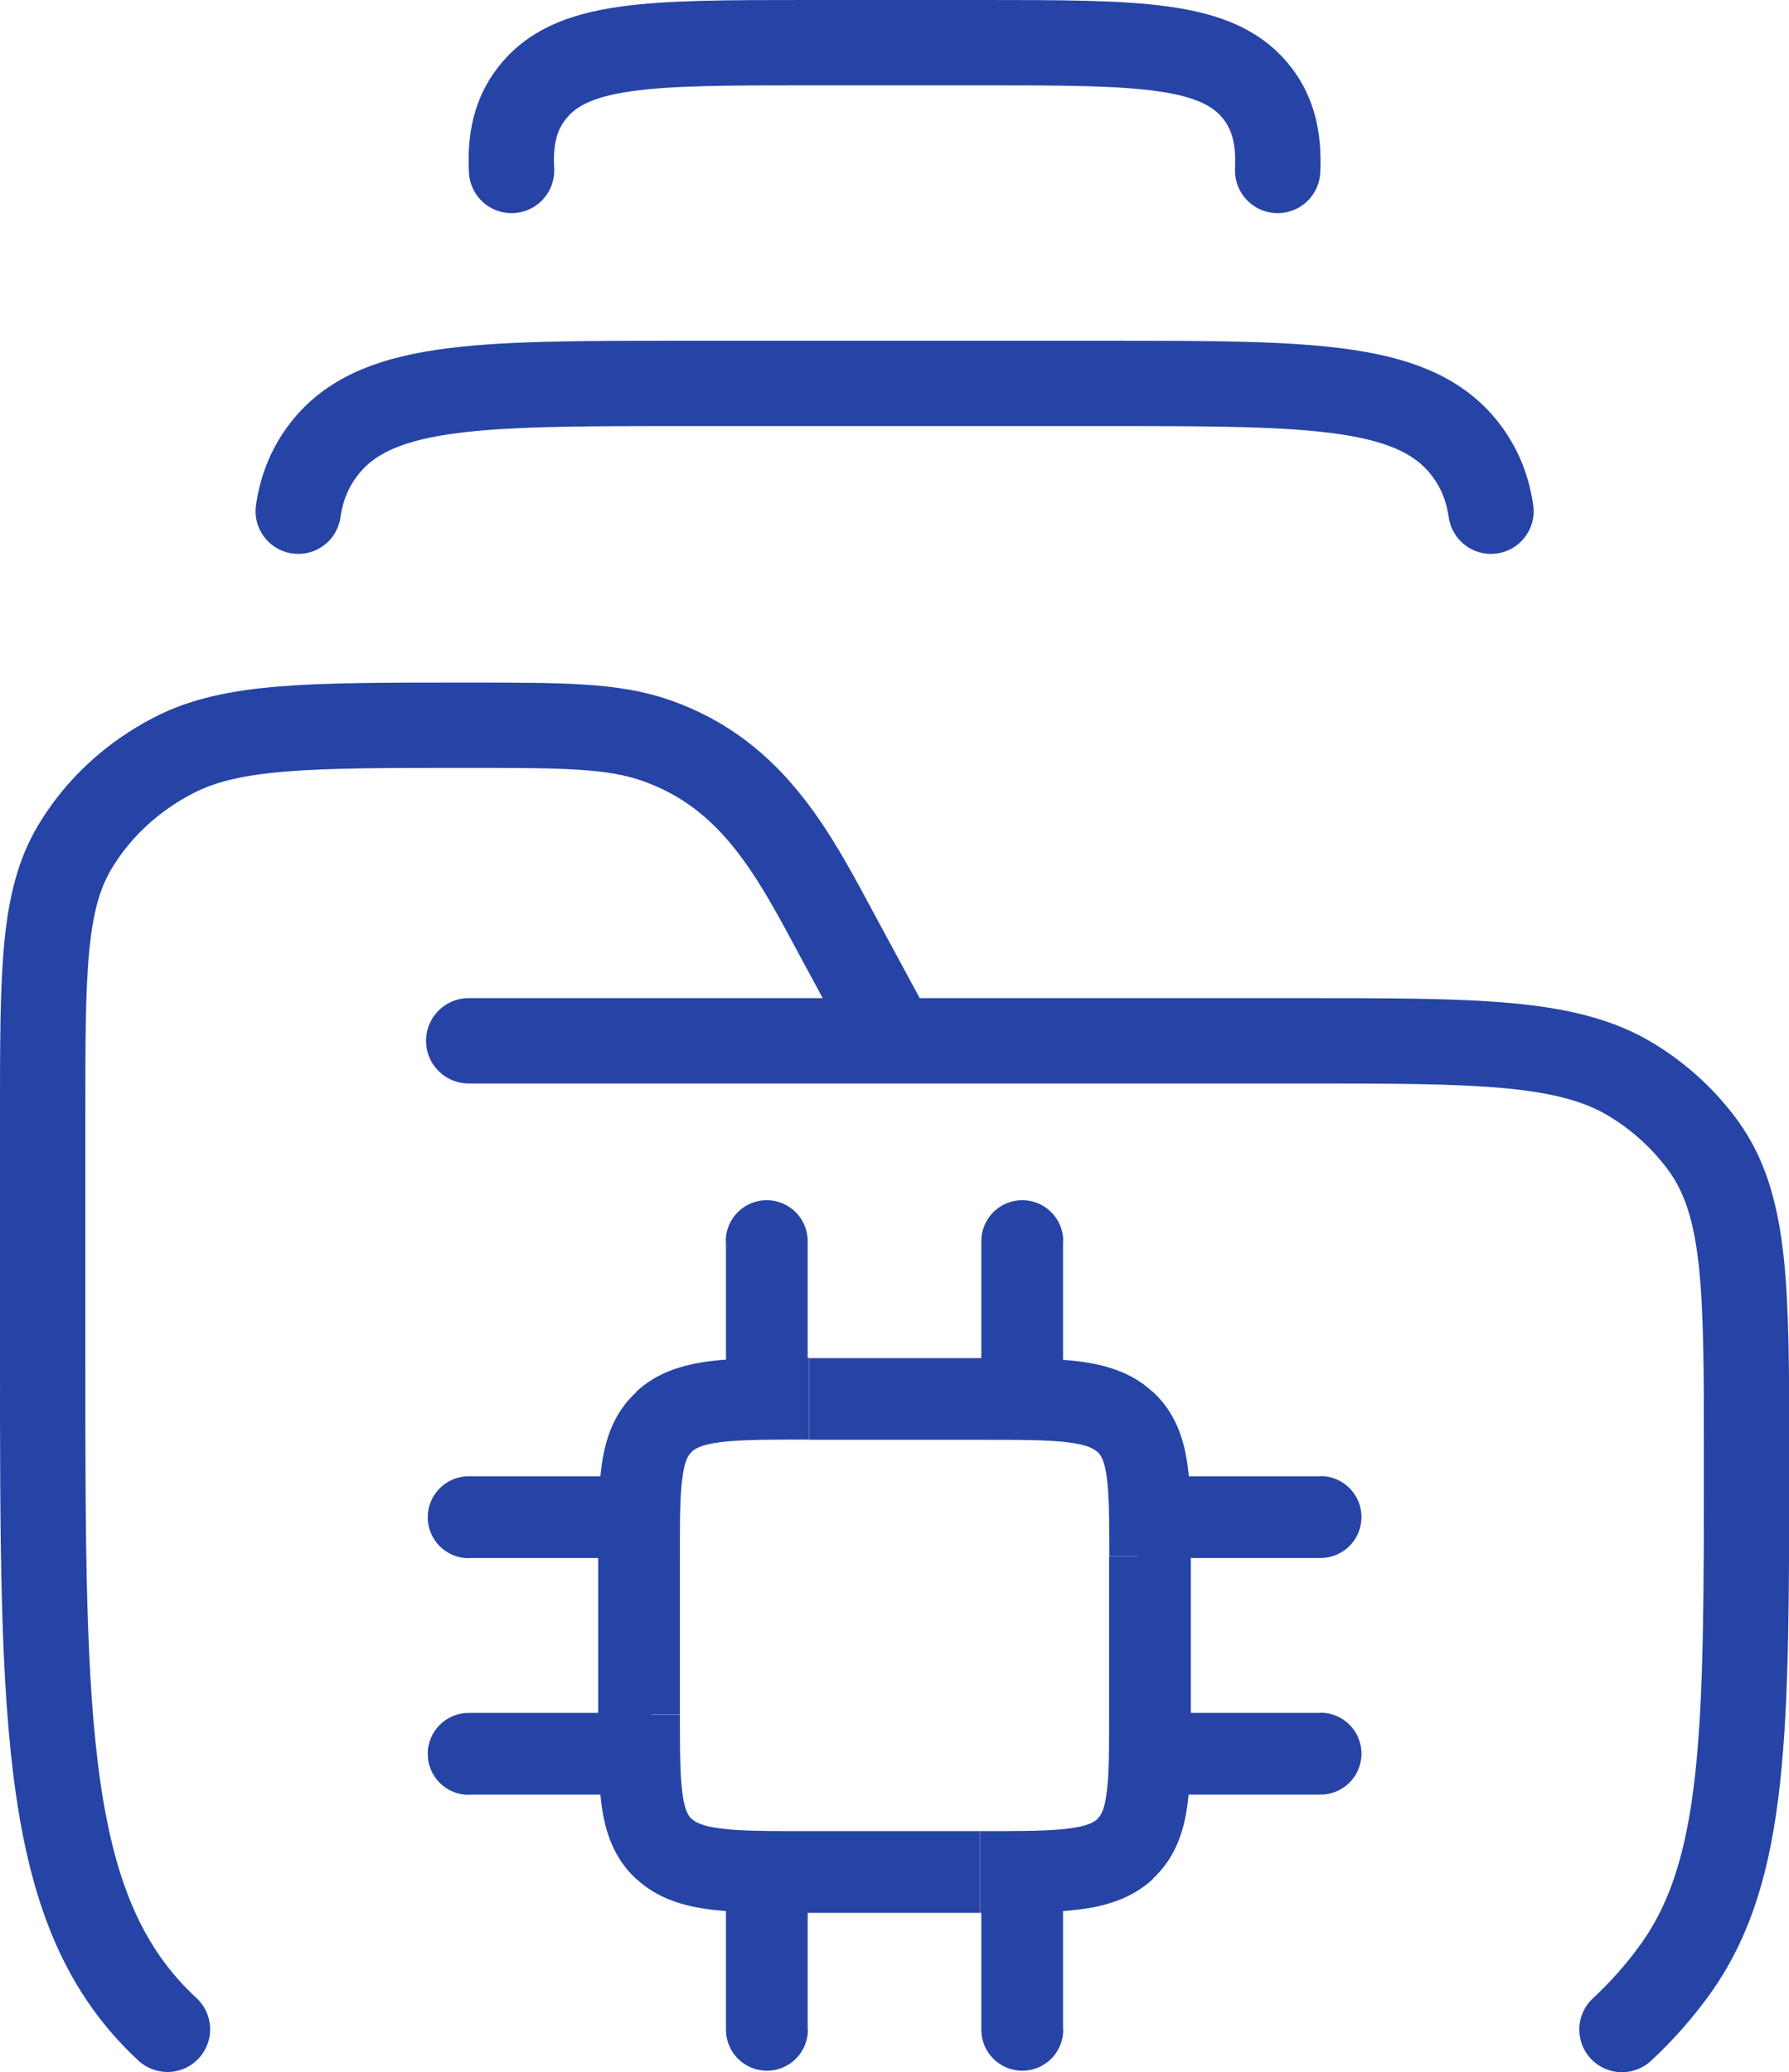
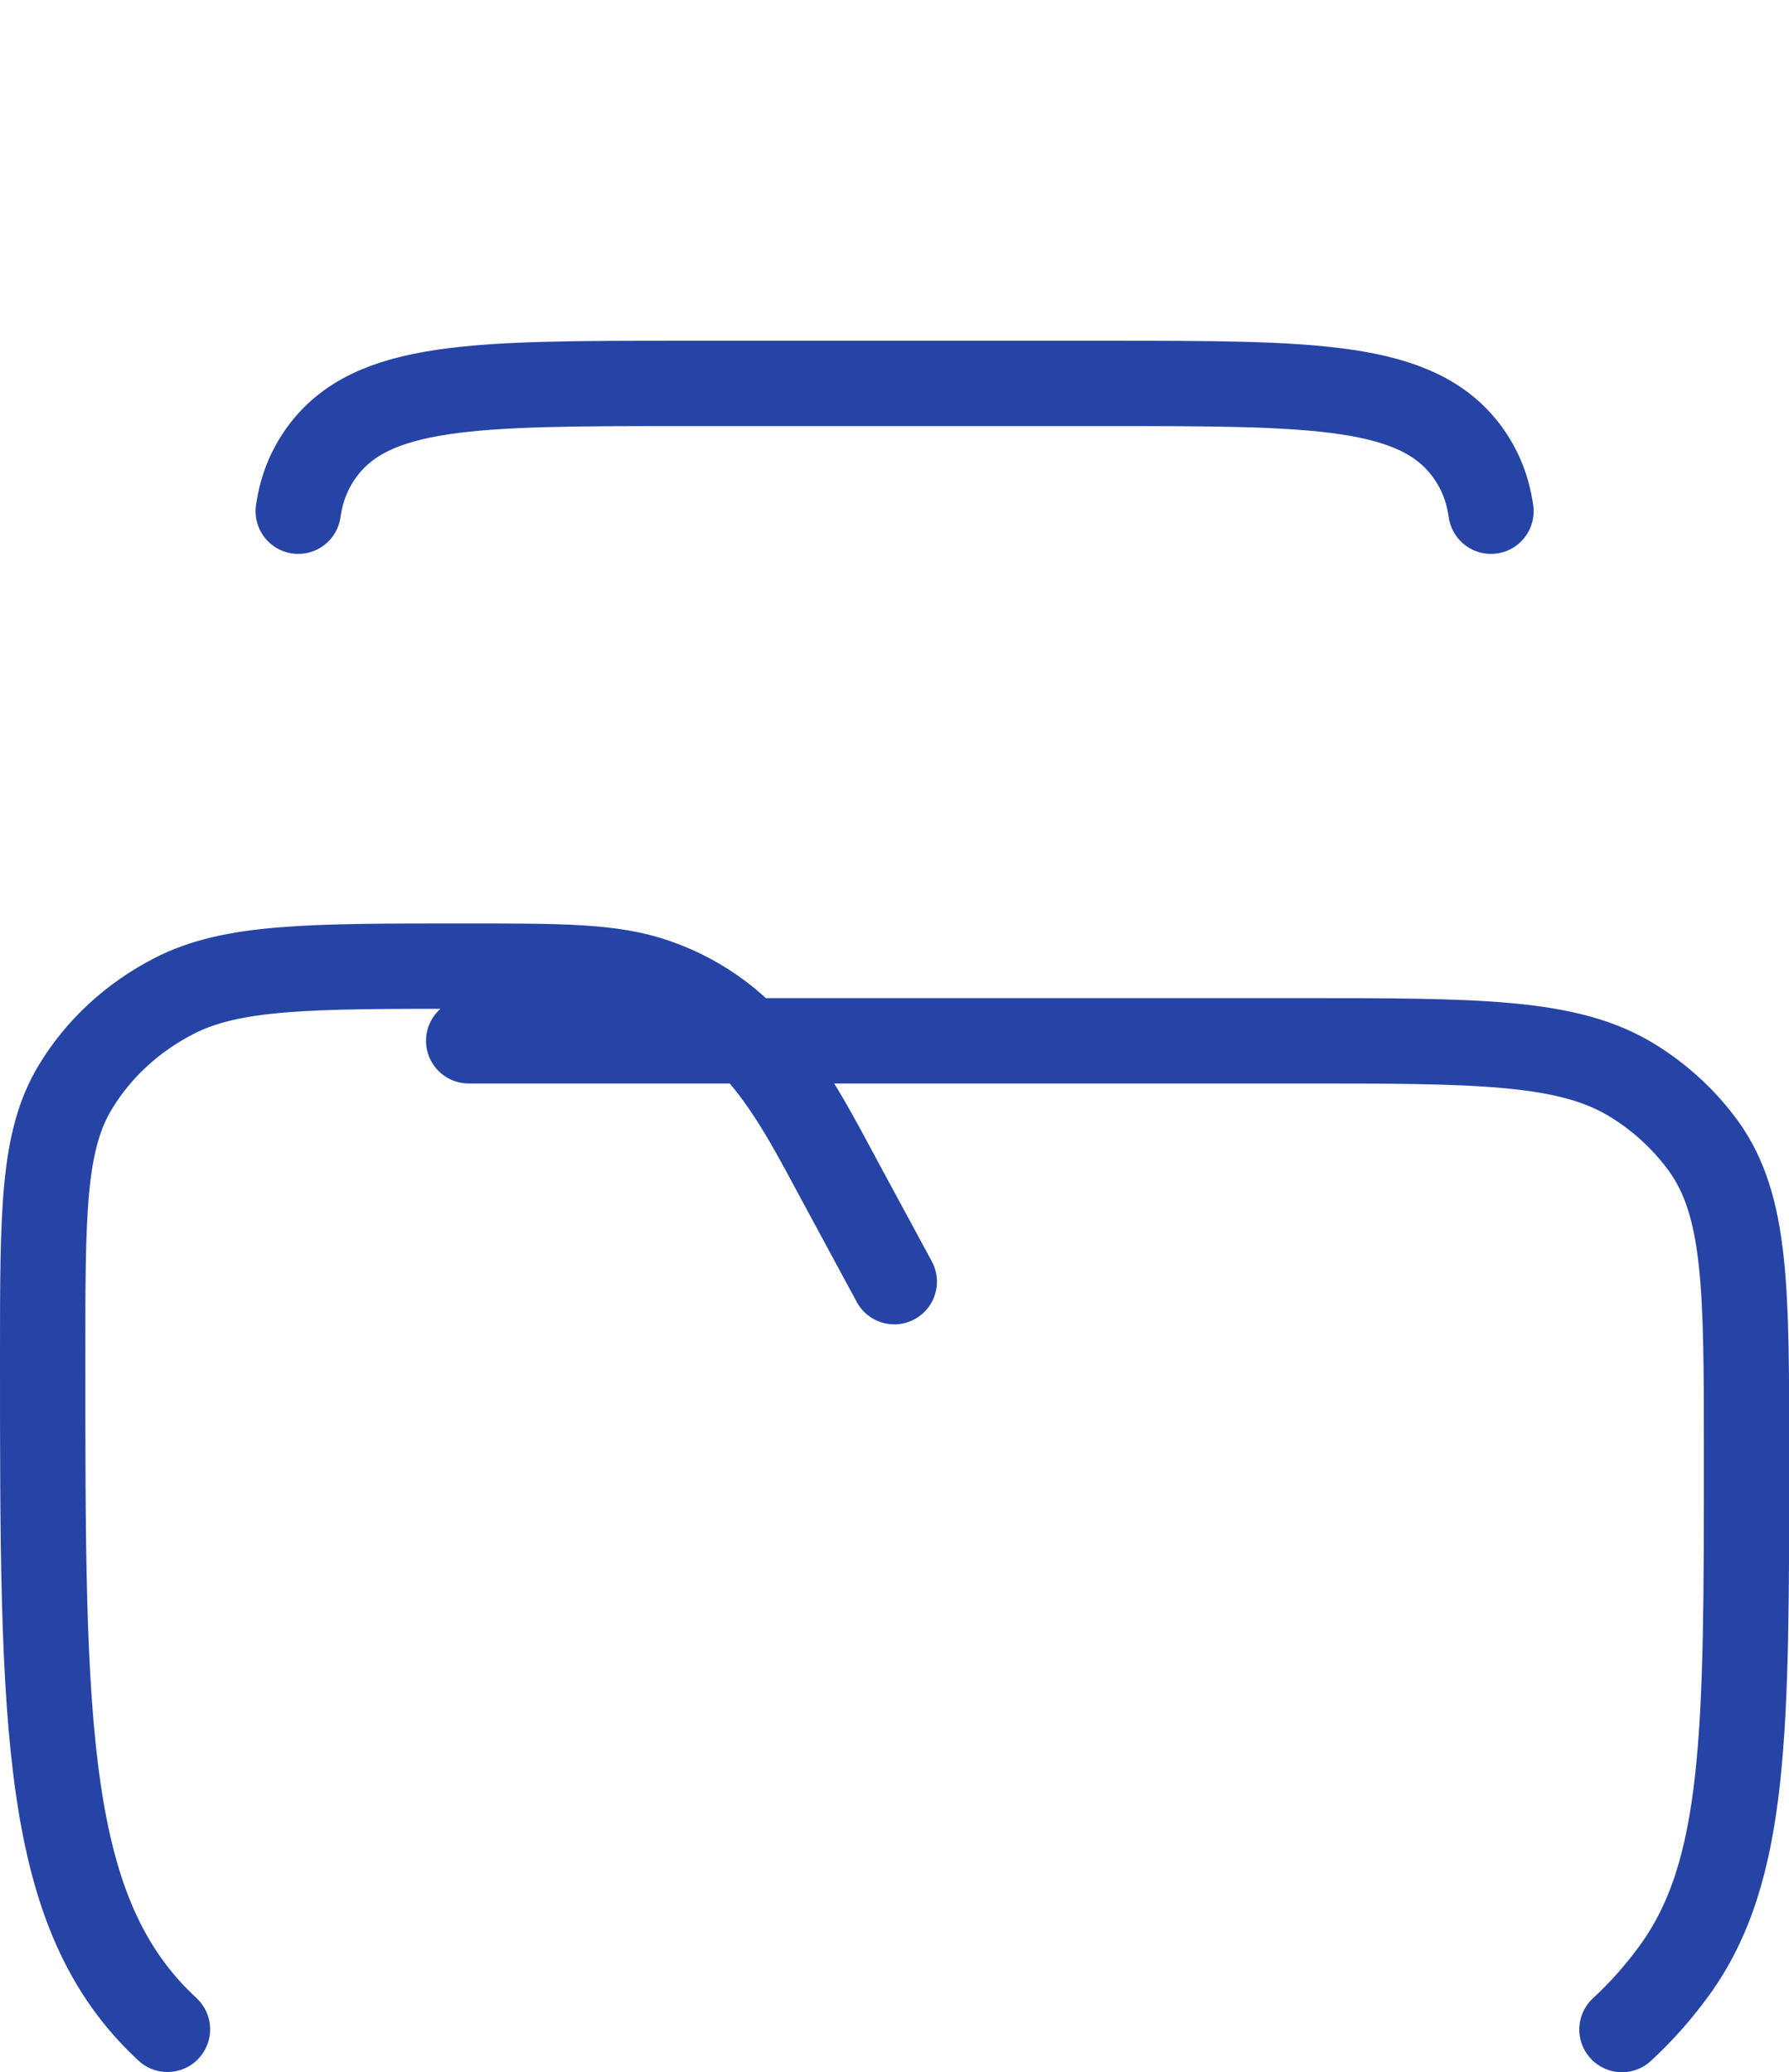
<svg xmlns="http://www.w3.org/2000/svg" id="_레이어_2" data-name="레이어 2" viewBox="0 0 83.86 97.11">
  <defs>
    <style> .cls-1 { stroke-linejoin: round; } .cls-1, .cls-2 { fill: none; stroke: #2644a6; stroke-linecap: round; stroke-width: 4px; } .cls-3 { fill: #2644a6; stroke-width: 0px; } </style>
  </defs>
  <g id="_레이어_1-2" data-name="레이어 1">
-     <path class="cls-1" d="M23.98,7.99c-.08-1.48.19-2.63.93-3.59,1.82-2.4,5.54-2.4,12.97-2.4h8.11c7.43,0,11.15,0,12.97,2.4.73.96,1,2.11.93,3.59" />
    <path class="cls-1" d="M13.98,23.96c.15-1.04.5-1.93,1.08-2.74,2.34-3.25,7.18-3.25,16.87-3.25h20.01c9.69,0,14.53,0,16.87,3.25.58.81.93,1.7,1.08,2.74" />
-     <path class="cls-2" d="M21.97,48.78h38.93c8.41,0,12.62,0,15.64,1.87,1.31.81,2.43,1.85,3.31,3.06,2.02,2.8,2.02,6.69,2.02,14.48,0,12.98,0,19.47-3.36,24.13-.73,1.01-1.56,1.95-2.48,2.8M7.85,95.11c-5.85-5.41-5.85-14.12-5.85-31.55v-11.29c0-6.71,0-10.07,1.52-12.59,1.08-1.8,2.68-3.28,4.62-4.28,2.72-1.41,6.35-1.41,13.6-1.41,4.65,0,6.97,0,9,.71,4.64,1.61,6.56,5.52,8.65,9.4l2.53,4.68" />
-     <path class="cls-3" d="M31.12,86.66l1.3-1.41h0l-1.3,1.41ZM52.74,86.66l-1.3-1.41h0l1.3,1.41ZM52.74,66.64l-1.3,1.41h0l1.3-1.41ZM37.86,87.74c0-1.06-.86-1.92-1.92-1.92s-1.92.86-1.92,1.92h3.83ZM34.03,95.13c0,1.06.86,1.92,1.92,1.92s1.92-.86,1.92-1.92h-3.83ZM49.84,87.74c0-1.06-.86-1.92-1.92-1.92s-1.92.86-1.92,1.92h3.83ZM46,95.13c0,1.06.86,1.92,1.92,1.92s1.92-.86,1.92-1.92h-3.83ZM37.86,58.17c0-1.06-.86-1.92-1.92-1.92s-1.92.86-1.92,1.92h3.83ZM34.03,65.56c0,1.06.86,1.92,1.92,1.92s1.92-.86,1.92-1.92h-3.83ZM49.84,58.17c0-1.06-.86-1.92-1.92-1.92s-1.92.86-1.92,1.92h3.83ZM46,65.56c0,1.06.86,1.92,1.92,1.92s1.92-.86,1.92-1.92h-3.83ZM29.95,73.02c1.06,0,1.92-.86,1.92-1.92s-.86-1.92-1.92-1.92v3.83ZM21.97,69.19c-1.06,0-1.92.86-1.92,1.92s.86,1.92,1.92,1.92v-3.83ZM29.95,84.11c1.06,0,1.92-.86,1.92-1.92s-.86-1.92-1.92-1.92v3.83ZM21.97,80.28c-1.06,0-1.92.86-1.92,1.92s.86,1.92,1.92,1.92v-3.83ZM61.9,73.02c1.06,0,1.92-.86,1.92-1.92s-.86-1.92-1.92-1.92v3.83ZM53.91,69.19c-1.06,0-1.92.86-1.92,1.92s.86,1.92,1.92,1.92v-3.83ZM61.9,84.11c1.06,0,1.92-.86,1.92-1.92s-.86-1.92-1.92-1.92v3.83ZM53.91,80.28c-1.06,0-1.92.86-1.92,1.92s.86,1.92,1.92,1.92v-3.83ZM37.94,67.48h7.99v-3.83h-7.99v3.83ZM51.99,72.95v7.39h3.83v-7.39h-3.83ZM45.93,85.82h-7.99v3.83h7.99v-3.83ZM31.87,80.35v-7.39h-3.83v7.39h3.83ZM37.94,85.82c-1.93,0-3.2,0-4.14-.12-.9-.11-1.2-.3-1.37-.45l-2.6,2.81c1,.93,2.23,1.28,3.5,1.44,1.23.15,2.79.15,4.62.15v-3.83ZM28.04,80.35c0,1.68,0,3.15.17,4.33.18,1.25.59,2.44,1.62,3.39l2.6-2.81c-.14-.13-.32-.36-.43-1.12-.12-.84-.13-1.98-.13-3.78h-3.83ZM51.99,80.35c0,1.8,0,2.94-.13,3.78-.11.77-.28.99-.43,1.12l2.6,2.81c1.03-.95,1.44-2.14,1.62-3.39.17-1.18.17-2.65.17-4.33h-3.83ZM45.93,89.65c1.83,0,3.38,0,4.62-.15,1.27-.16,2.5-.51,3.5-1.44l-2.6-2.81c-.17.15-.47.34-1.37.45-.94.12-2.21.12-4.14.12v3.83ZM45.93,67.48c1.93,0,3.2,0,4.14.12.9.11,1.2.3,1.37.45l2.6-2.81c-1-.93-2.23-1.28-3.5-1.44-1.23-.15-2.79-.15-4.62-.15v3.83ZM55.83,72.95c0-1.68,0-3.15-.17-4.33-.18-1.25-.59-2.44-1.62-3.39l-2.6,2.81c.14.13.32.36.43,1.12.12.84.13,1.98.13,3.78h3.83ZM37.94,63.64c-1.83,0-3.38,0-4.62.15-1.27.16-2.5.51-3.5,1.44l2.6,2.81c.17-.15.47-.34,1.37-.45.94-.12,2.21-.12,4.14-.12v-3.83ZM31.87,72.95c0-1.8,0-2.94.13-3.78.11-.77.28-.99.43-1.12l-2.6-2.81c-1.03.95-1.44,2.14-1.62,3.39-.17,1.18-.17,2.65-.17,4.33h3.83ZM34.03,87.74v7.39h3.83v-7.39h-3.83ZM46,87.74v7.39h3.83v-7.39h-3.83ZM34.03,58.17v7.39h3.83v-7.39h-3.83ZM46,58.17v7.39h3.83v-7.39h-3.83ZM29.95,69.19h-7.99v3.83h7.99v-3.83ZM29.95,80.28h-7.99v3.83h7.99v-3.83ZM61.9,69.19h-7.99v3.83h7.99v-3.83ZM61.9,80.28h-7.99v3.83h7.99v-3.83Z" />
+     <path class="cls-2" d="M21.97,48.78h38.93c8.41,0,12.62,0,15.64,1.87,1.31.81,2.43,1.85,3.31,3.06,2.02,2.8,2.02,6.69,2.02,14.48,0,12.98,0,19.47-3.36,24.13-.73,1.01-1.56,1.95-2.48,2.8M7.85,95.11c-5.85-5.41-5.85-14.12-5.85-31.55c0-6.71,0-10.07,1.52-12.59,1.08-1.8,2.68-3.28,4.62-4.28,2.72-1.41,6.35-1.41,13.6-1.41,4.65,0,6.97,0,9,.71,4.64,1.61,6.56,5.52,8.65,9.4l2.53,4.68" />
  </g>
</svg>